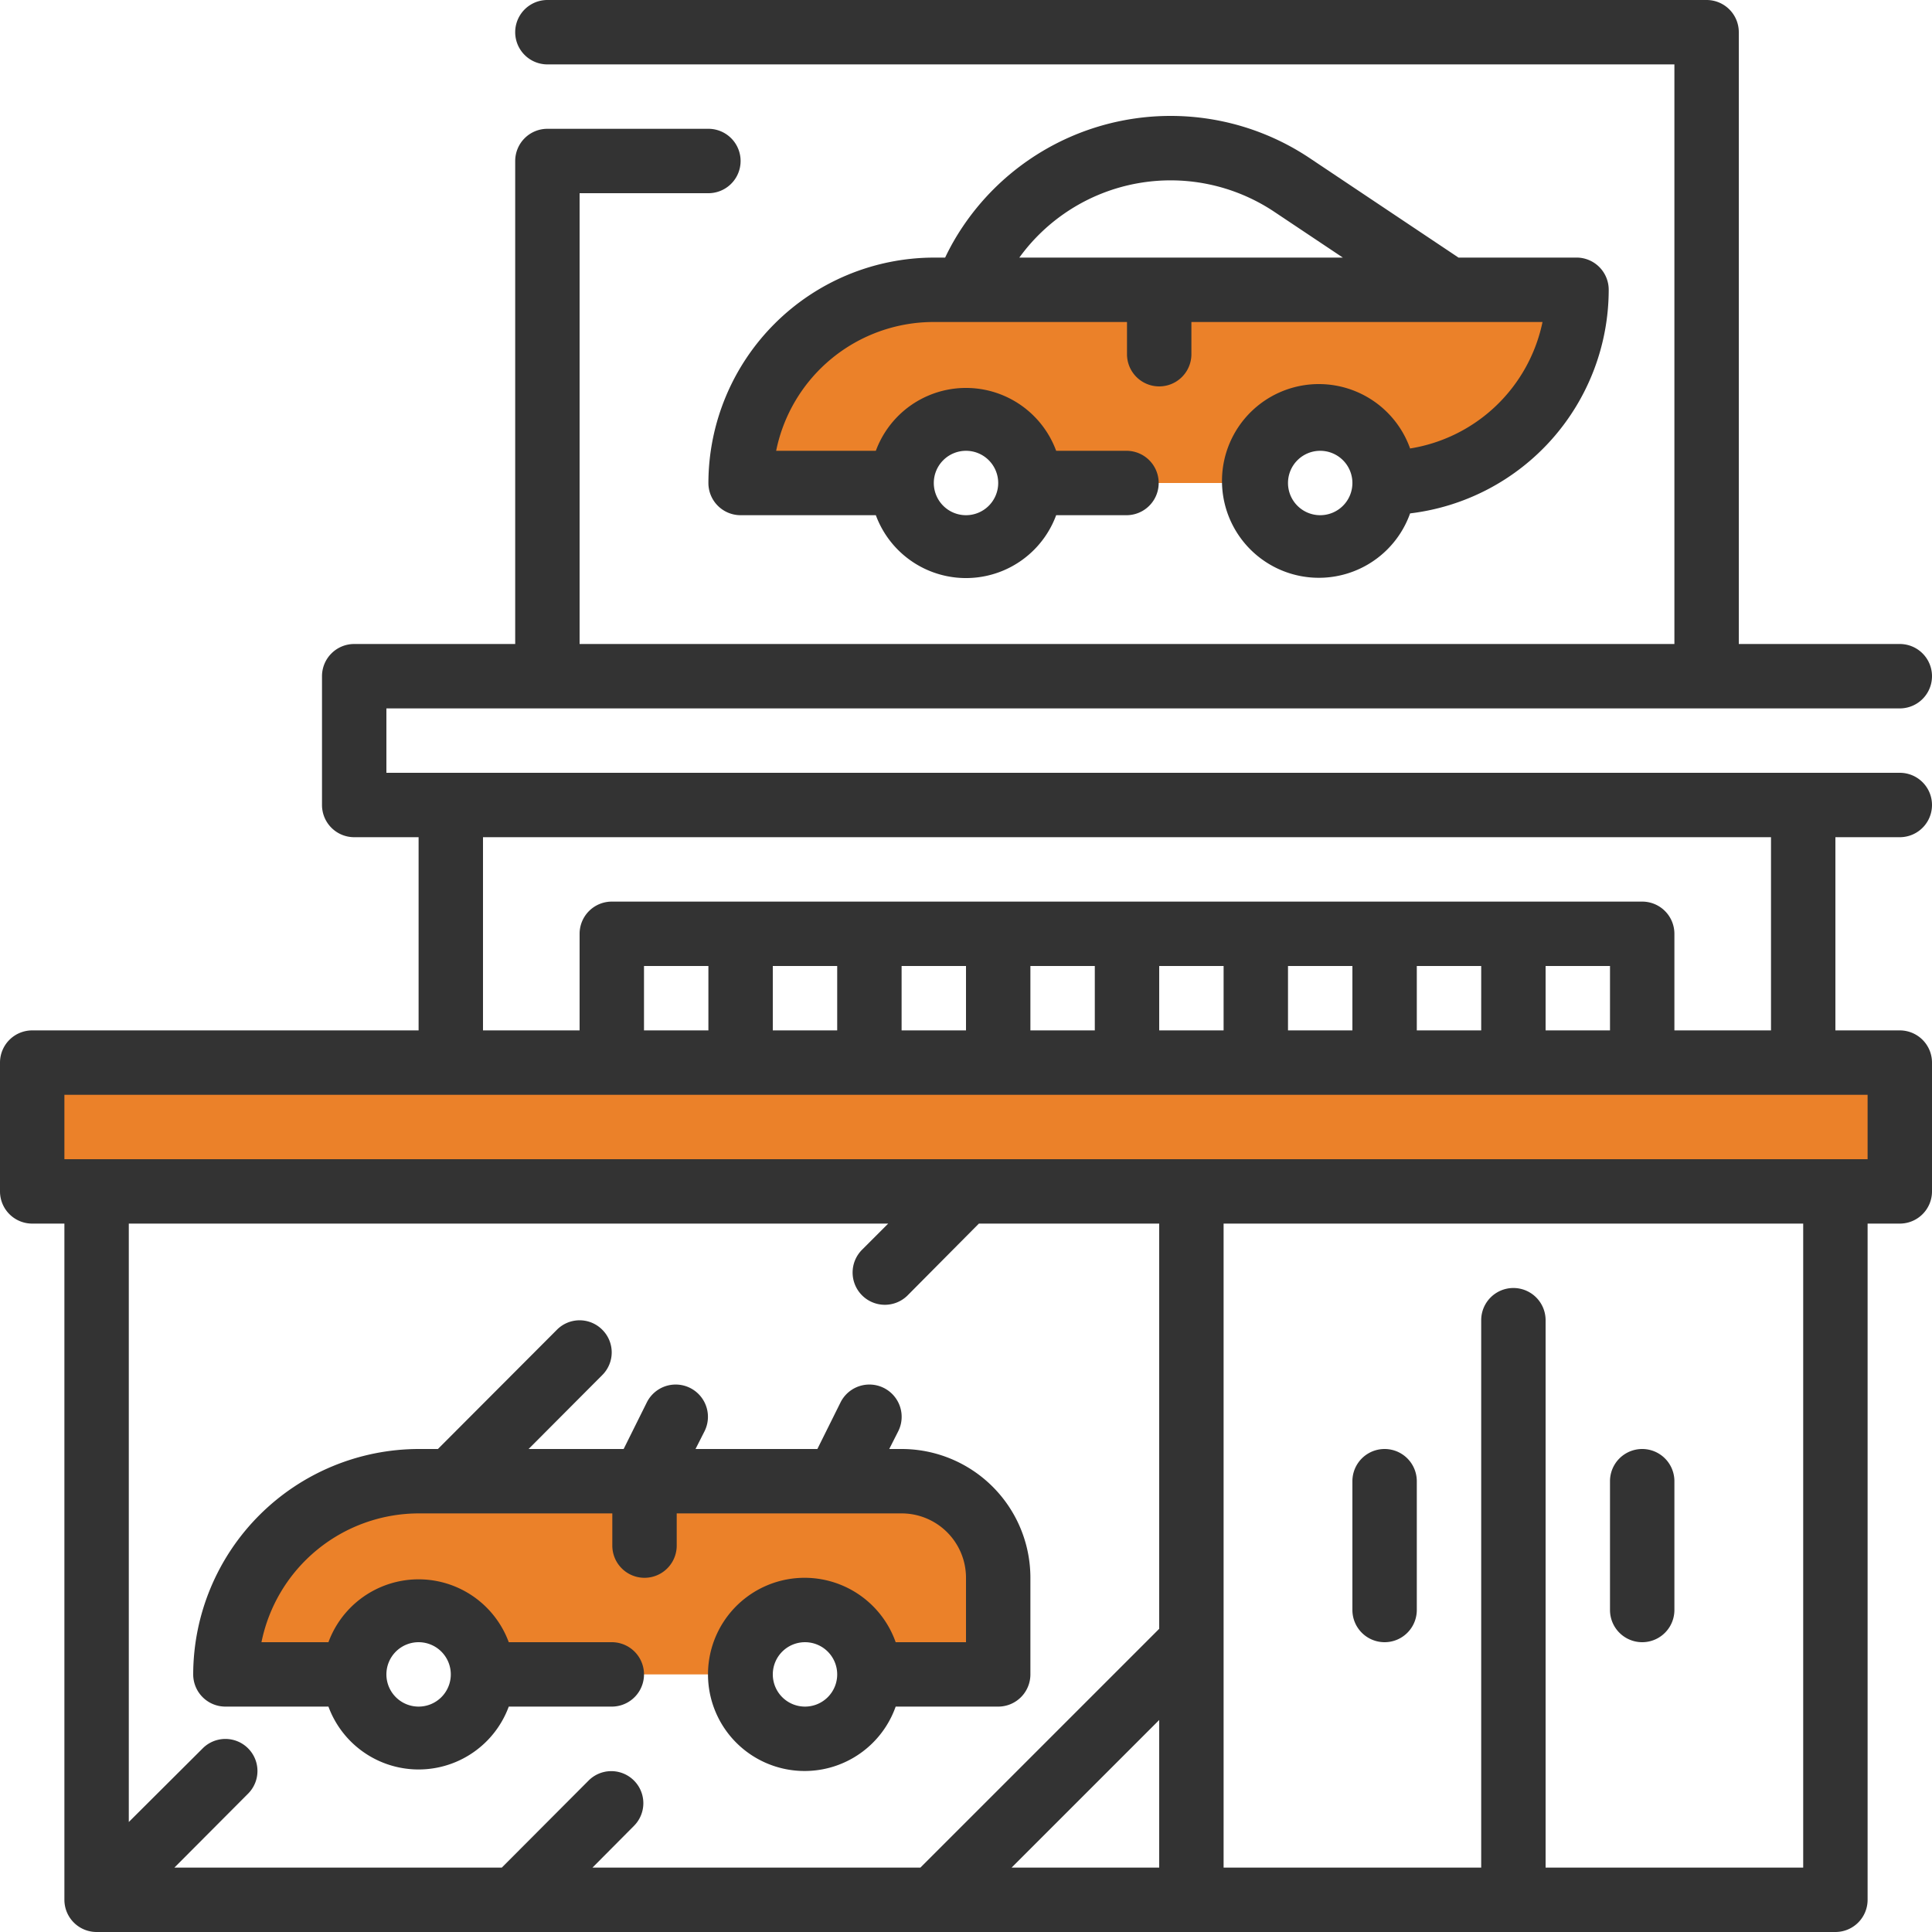
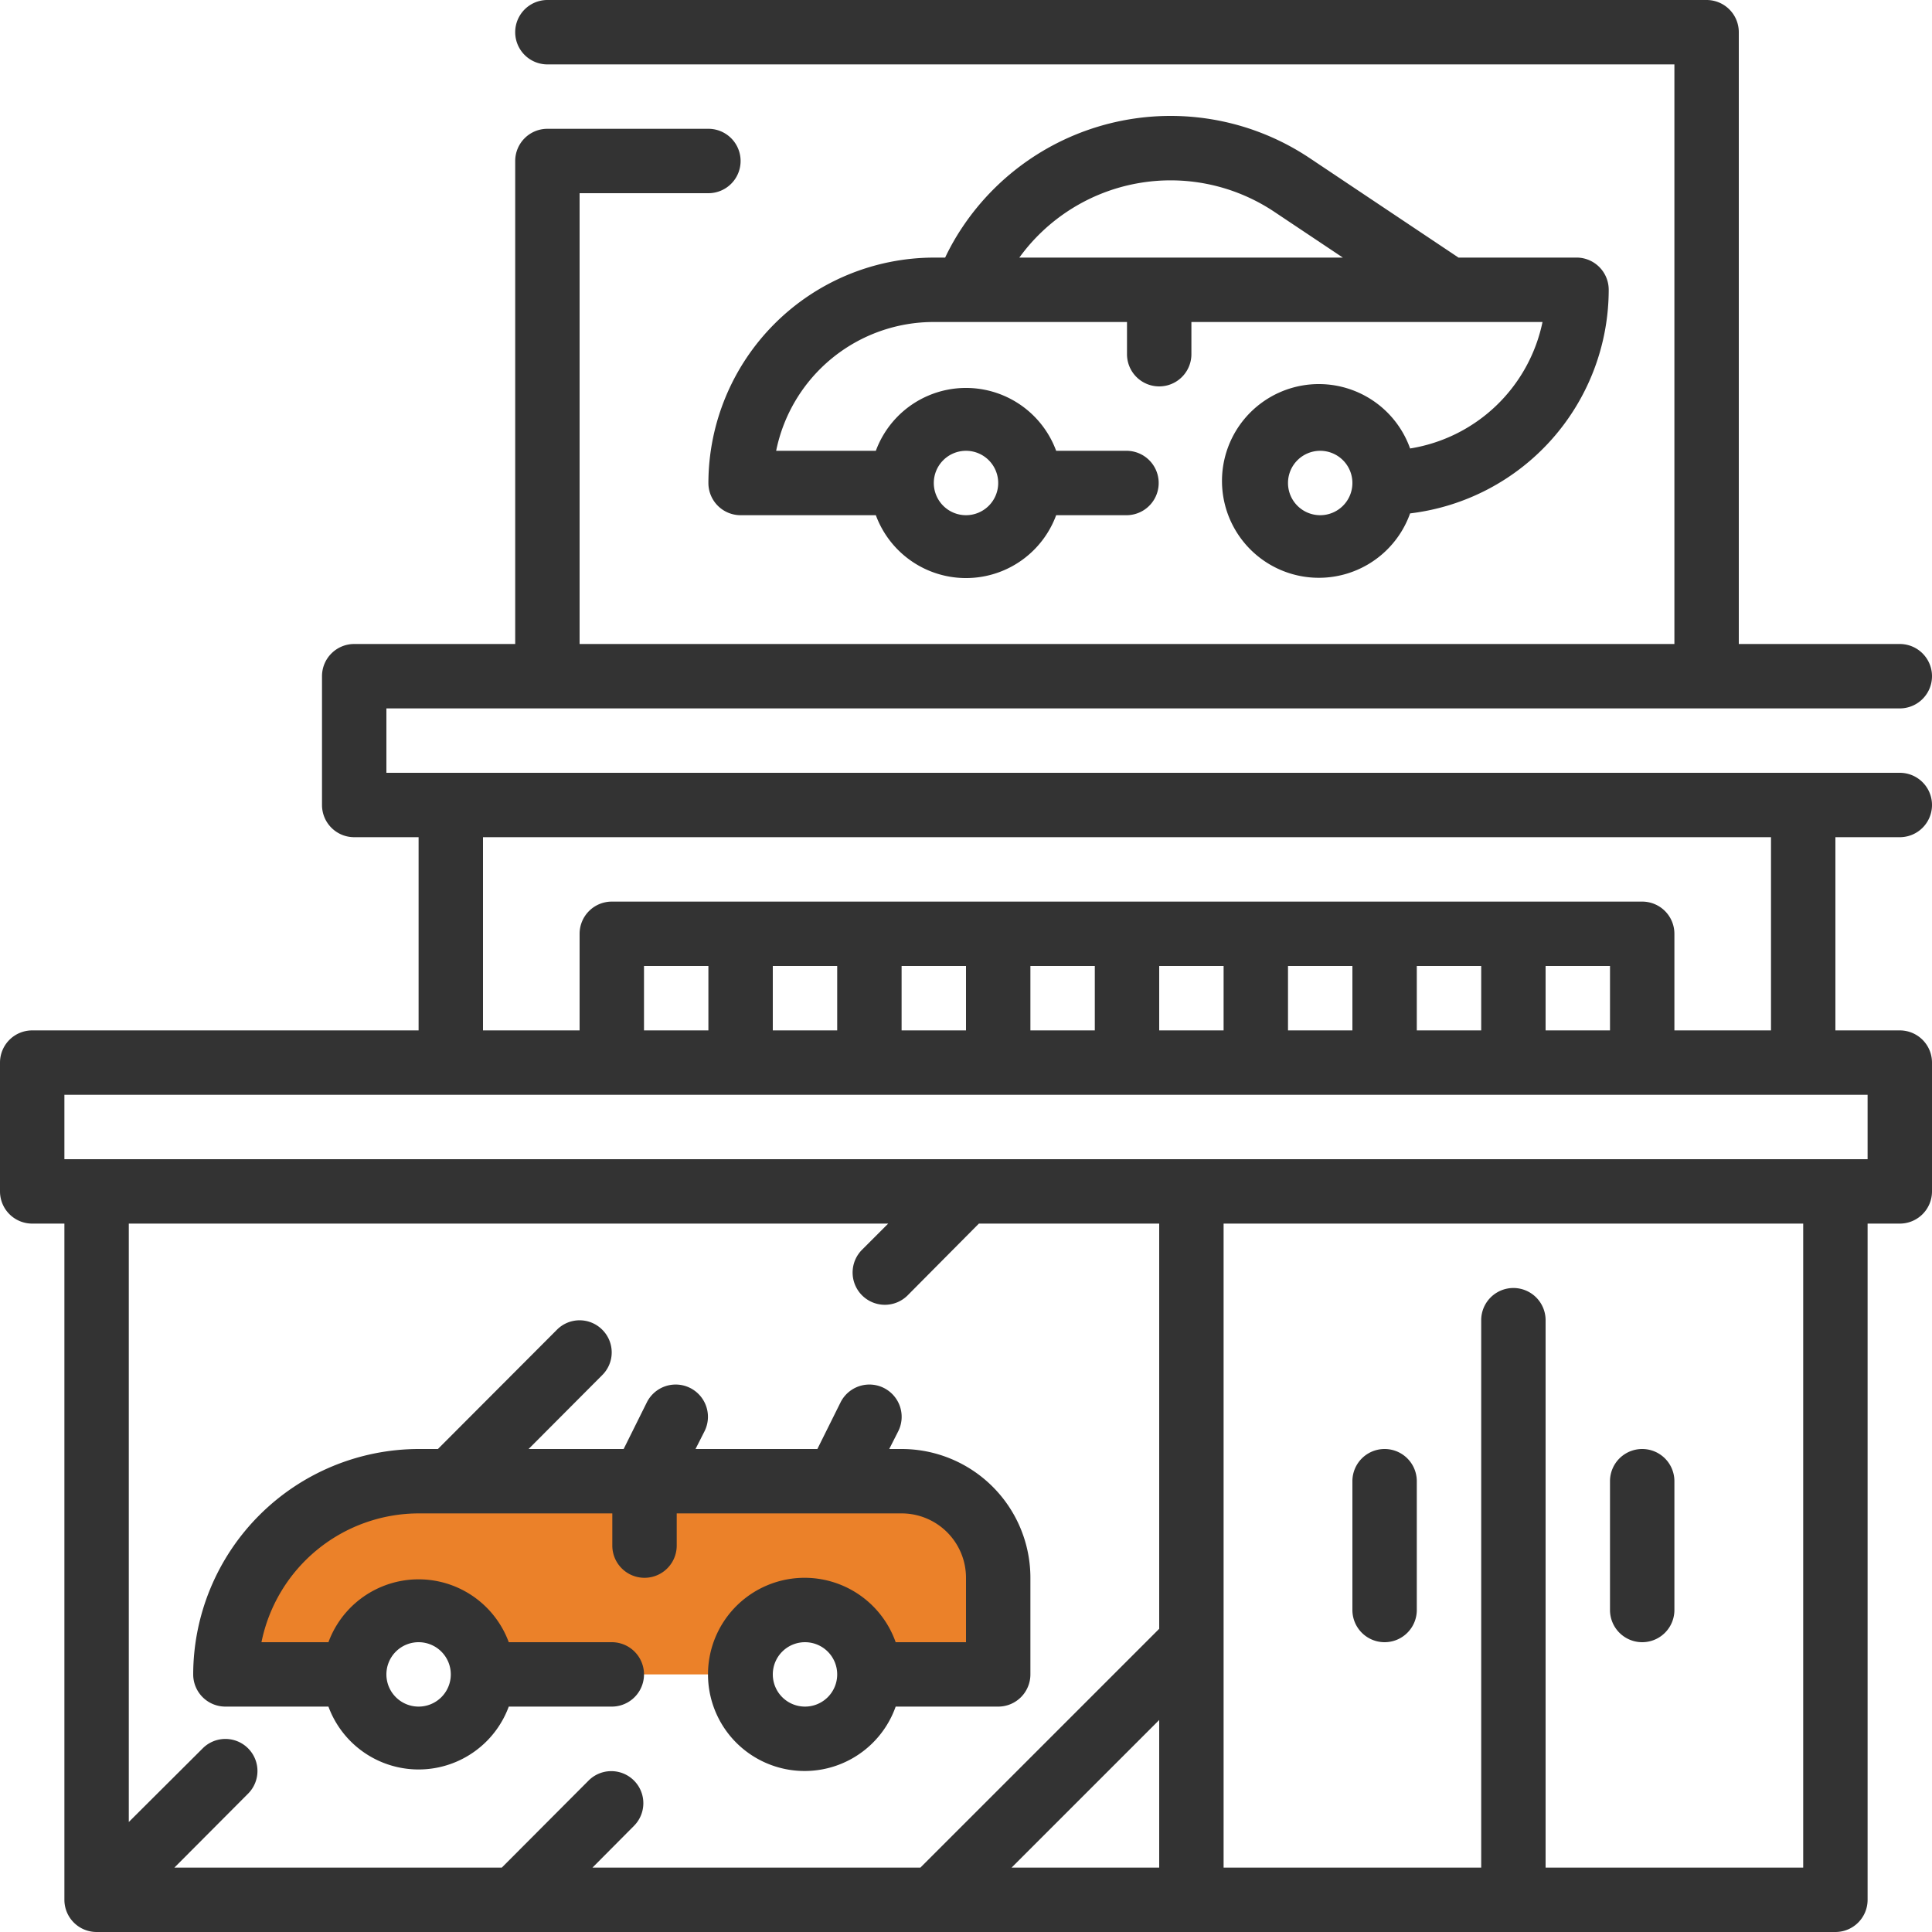
<svg xmlns="http://www.w3.org/2000/svg" viewBox="0 0 75 75">
  <g id="Layer_2" data-name="Layer 2">
    <g id="Layer_1-2" data-name="Layer 1">
      <polygon points="8.61 64.67 13.41 64.67 15.9 62.49 20.26 65 29.33 65 31.25 62.1 34.26 65 39.27 65.2 37.5 57.7 14.24 57.39 10.49 60.62 8.61 64.67" fill="#eb8129" />
-       <rect x="1.05" y="41.44" width="72.15" height="4.69" fill="#eb8129" />
-       <polygon points="28.44 18.75 35.04 18.75 37.31 16.75 40.3 18.75 48.9 18.75 51.1 15.75 53.87 18.75 55.26 18.75 60.59 15.34 61.32 11.1 34.58 11.1 30.2 14.32 28.44 18.75" fill="#eb8129" />
      <g id="Outlines">
        <path d="M23.38,51.62a1.24,1.24,0,0,0-1.76,0L17,56.25h-.73A8.77,8.77,0,0,0,7.5,65a1.25,1.25,0,0,0,1.25,1.25h4a3.73,3.73,0,0,0,7,0h4a1.25,1.25,0,0,0,0-2.5h-4a3.73,3.73,0,0,0-7,0h-2.6a6.24,6.24,0,0,1,6.12-5h7.5V60a1.25,1.25,0,0,0,2.5,0V58.75H35a2.5,2.5,0,0,1,2.5,2.5v2.5H34.77a3.75,3.75,0,1,0,0,2.5h4A1.25,1.25,0,0,0,40,65V61.25a5,5,0,0,0-5-5h-.48l.35-.69a1.25,1.25,0,0,0-2.24-1.12l-.9,1.81H27l.35-.69a1.25,1.25,0,1,0-2.24-1.12l-.9,1.81H20.52l2.86-2.87A1.24,1.24,0,0,0,23.38,51.62ZM16.25,63.75A1.25,1.25,0,1,1,15,65,1.25,1.25,0,0,1,16.25,63.75Zm15,2.5A1.25,1.25,0,1,1,32.5,65,1.25,1.25,0,0,1,31.25,66.25Z" fill="#333" />
        <path d="M65,62.5v-5a1.25,1.25,0,0,0-2.5,0v5a1.25,1.25,0,0,0,2.5,0Z" fill="#333" />
        <path d="M55,62.5v-5a1.25,1.25,0,0,0-2.5,0v5a1.25,1.25,0,0,0,2.5,0Z" fill="#333" />
        <path d="M73.75,32.5a1.25,1.25,0,0,0,0-2.5H15V27.5H73.75a1.25,1.25,0,0,0,0-2.5H67.5V1.25A1.25,1.25,0,0,0,66.25,0h-45a1.25,1.25,0,0,0,0,2.5H65V25H22.5V7.5h5a1.25,1.25,0,0,0,0-2.5H21.25A1.25,1.25,0,0,0,20,6.25V25H13.75a1.25,1.25,0,0,0-1.25,1.25v5a1.25,1.25,0,0,0,1.25,1.25h2.5V40h-15A1.25,1.25,0,0,0,0,41.25v5A1.25,1.25,0,0,0,1.25,47.5H2.5v15H5v-15H34.48l-1,1a1.25,1.25,0,1,0,1.74,1.8l0,0L38,47.5H70v25H60V51.25a1.25,1.25,0,0,0-2.5,0V72.5h-10V46.75a1.25,1.25,0,0,0-2.5,0V63.23L35.73,72.5H23l1.61-1.62a1.24,1.24,0,0,0-1.76-1.76L19.48,72.5H6.77l2.86-2.87a1.24,1.24,0,0,0-1.76-1.76L5,70.73V57.5a1.25,1.25,0,0,0-2.5,0V73.75A1.25,1.25,0,0,0,3.75,75h67.5a1.25,1.25,0,0,0,1.25-1.25V47.5h1.25A1.25,1.25,0,0,0,75,46.25v-5A1.25,1.25,0,0,0,73.75,40h-2.5V32.5ZM45,66.77V72.5H39.27ZM72.5,45H2.5V42.5h70Zm-40-7.5V40H30V37.5Zm5,0V40H35V37.5Zm5,0V40H40V37.5Zm5,0V40H45V37.5Zm5,0V40H50V37.5Zm5,0V40H55V37.5Zm5,0V40H60V37.5ZM27.5,40H25V37.5h2.5Zm41.25,0H65V36.25A1.25,1.25,0,0,0,63.75,35h-40a1.25,1.25,0,0,0-1.25,1.25V40H18.75V32.5h50Z" fill="#333" />
        <path d="M54.74,17.41a3.76,3.76,0,1,0,0,2.52,8.75,8.75,0,0,0,7.71-8.68A1.25,1.25,0,0,0,61.25,10H56.62L50.83,6.13A9.72,9.72,0,0,0,37.36,8.82,9.17,9.17,0,0,0,36.69,10h-.44a8.77,8.77,0,0,0-8.75,8.75A1.25,1.25,0,0,0,28.75,20H34a3.73,3.73,0,0,0,7,0h2.73a1.25,1.25,0,0,0,0-2.5H41a3.73,3.73,0,0,0-7,0H30.13a6.24,6.24,0,0,1,6.12-5h7.5v1.25a1.25,1.25,0,0,0,2.5,0V12.5H59.88A6.26,6.26,0,0,1,54.74,17.41ZM51.25,20a1.25,1.25,0,1,1,1.25-1.25A1.25,1.25,0,0,1,51.25,20ZM37.5,17.5a1.25,1.25,0,1,1-1.25,1.25A1.25,1.25,0,0,1,37.5,17.5ZM39.57,10a7.25,7.25,0,0,1,9.88-1.79L52.13,10Z" fill="#333" />
      </g>
    </g>
  </g>
</svg>